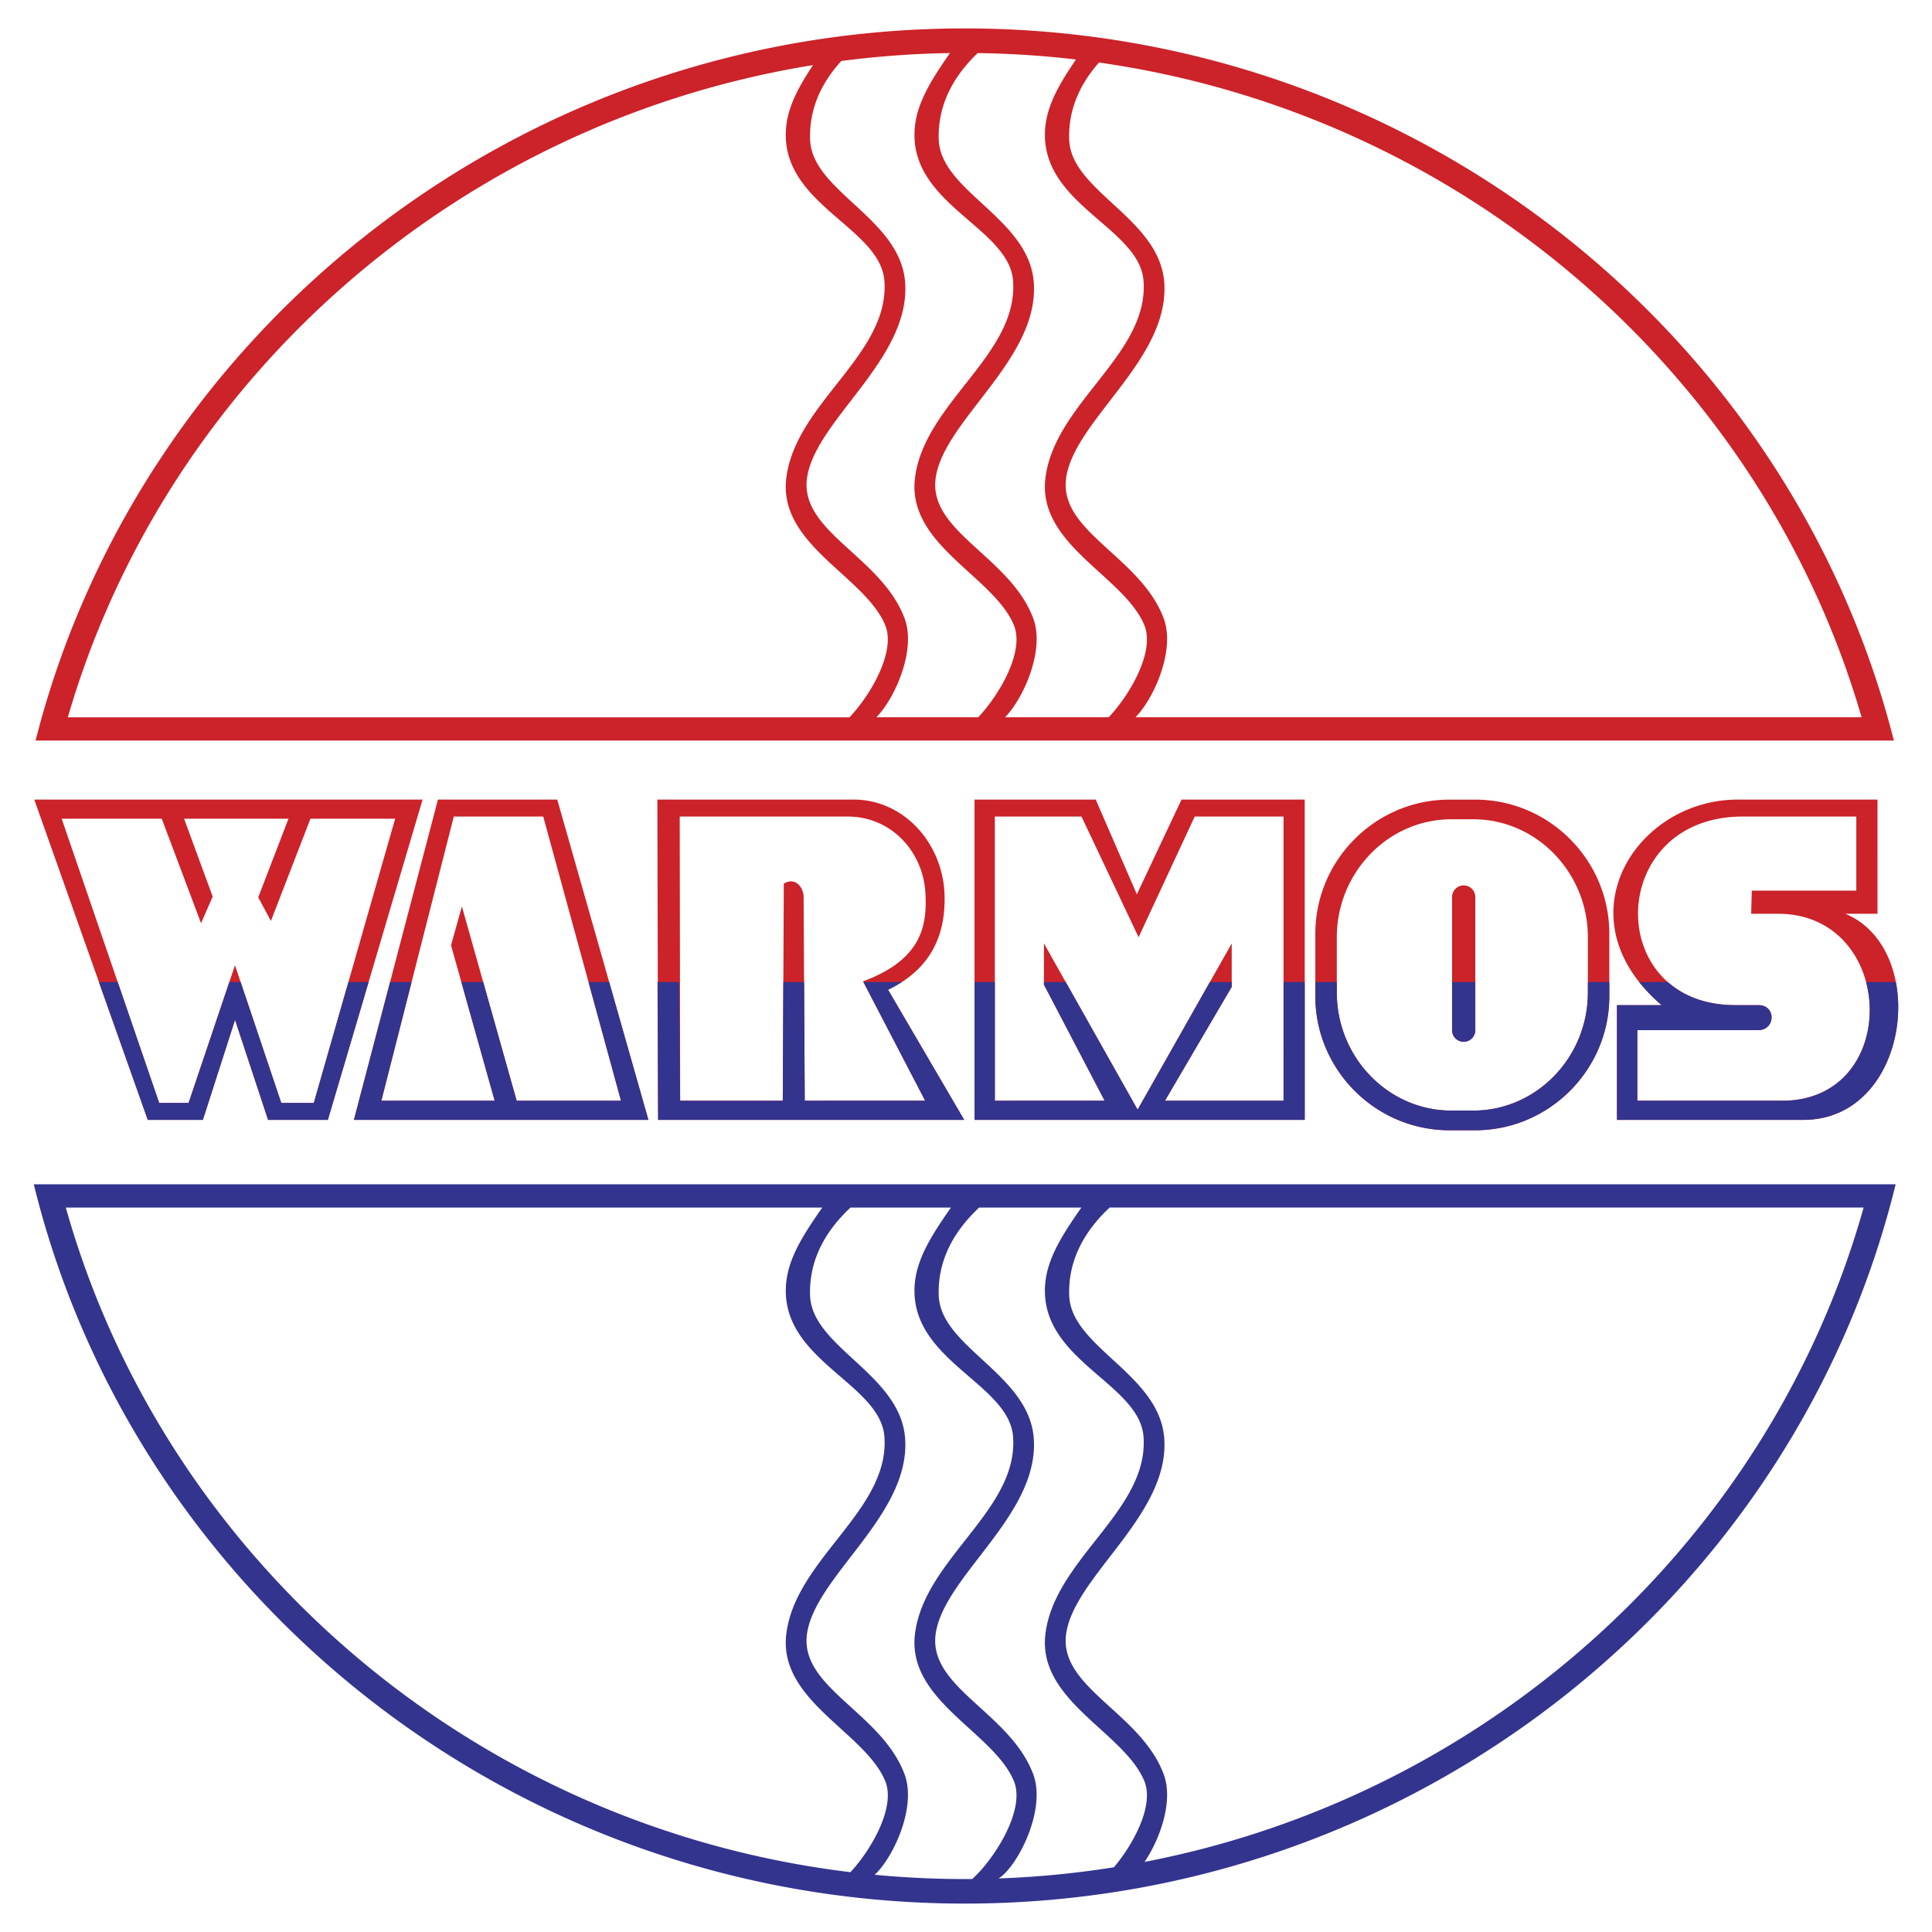
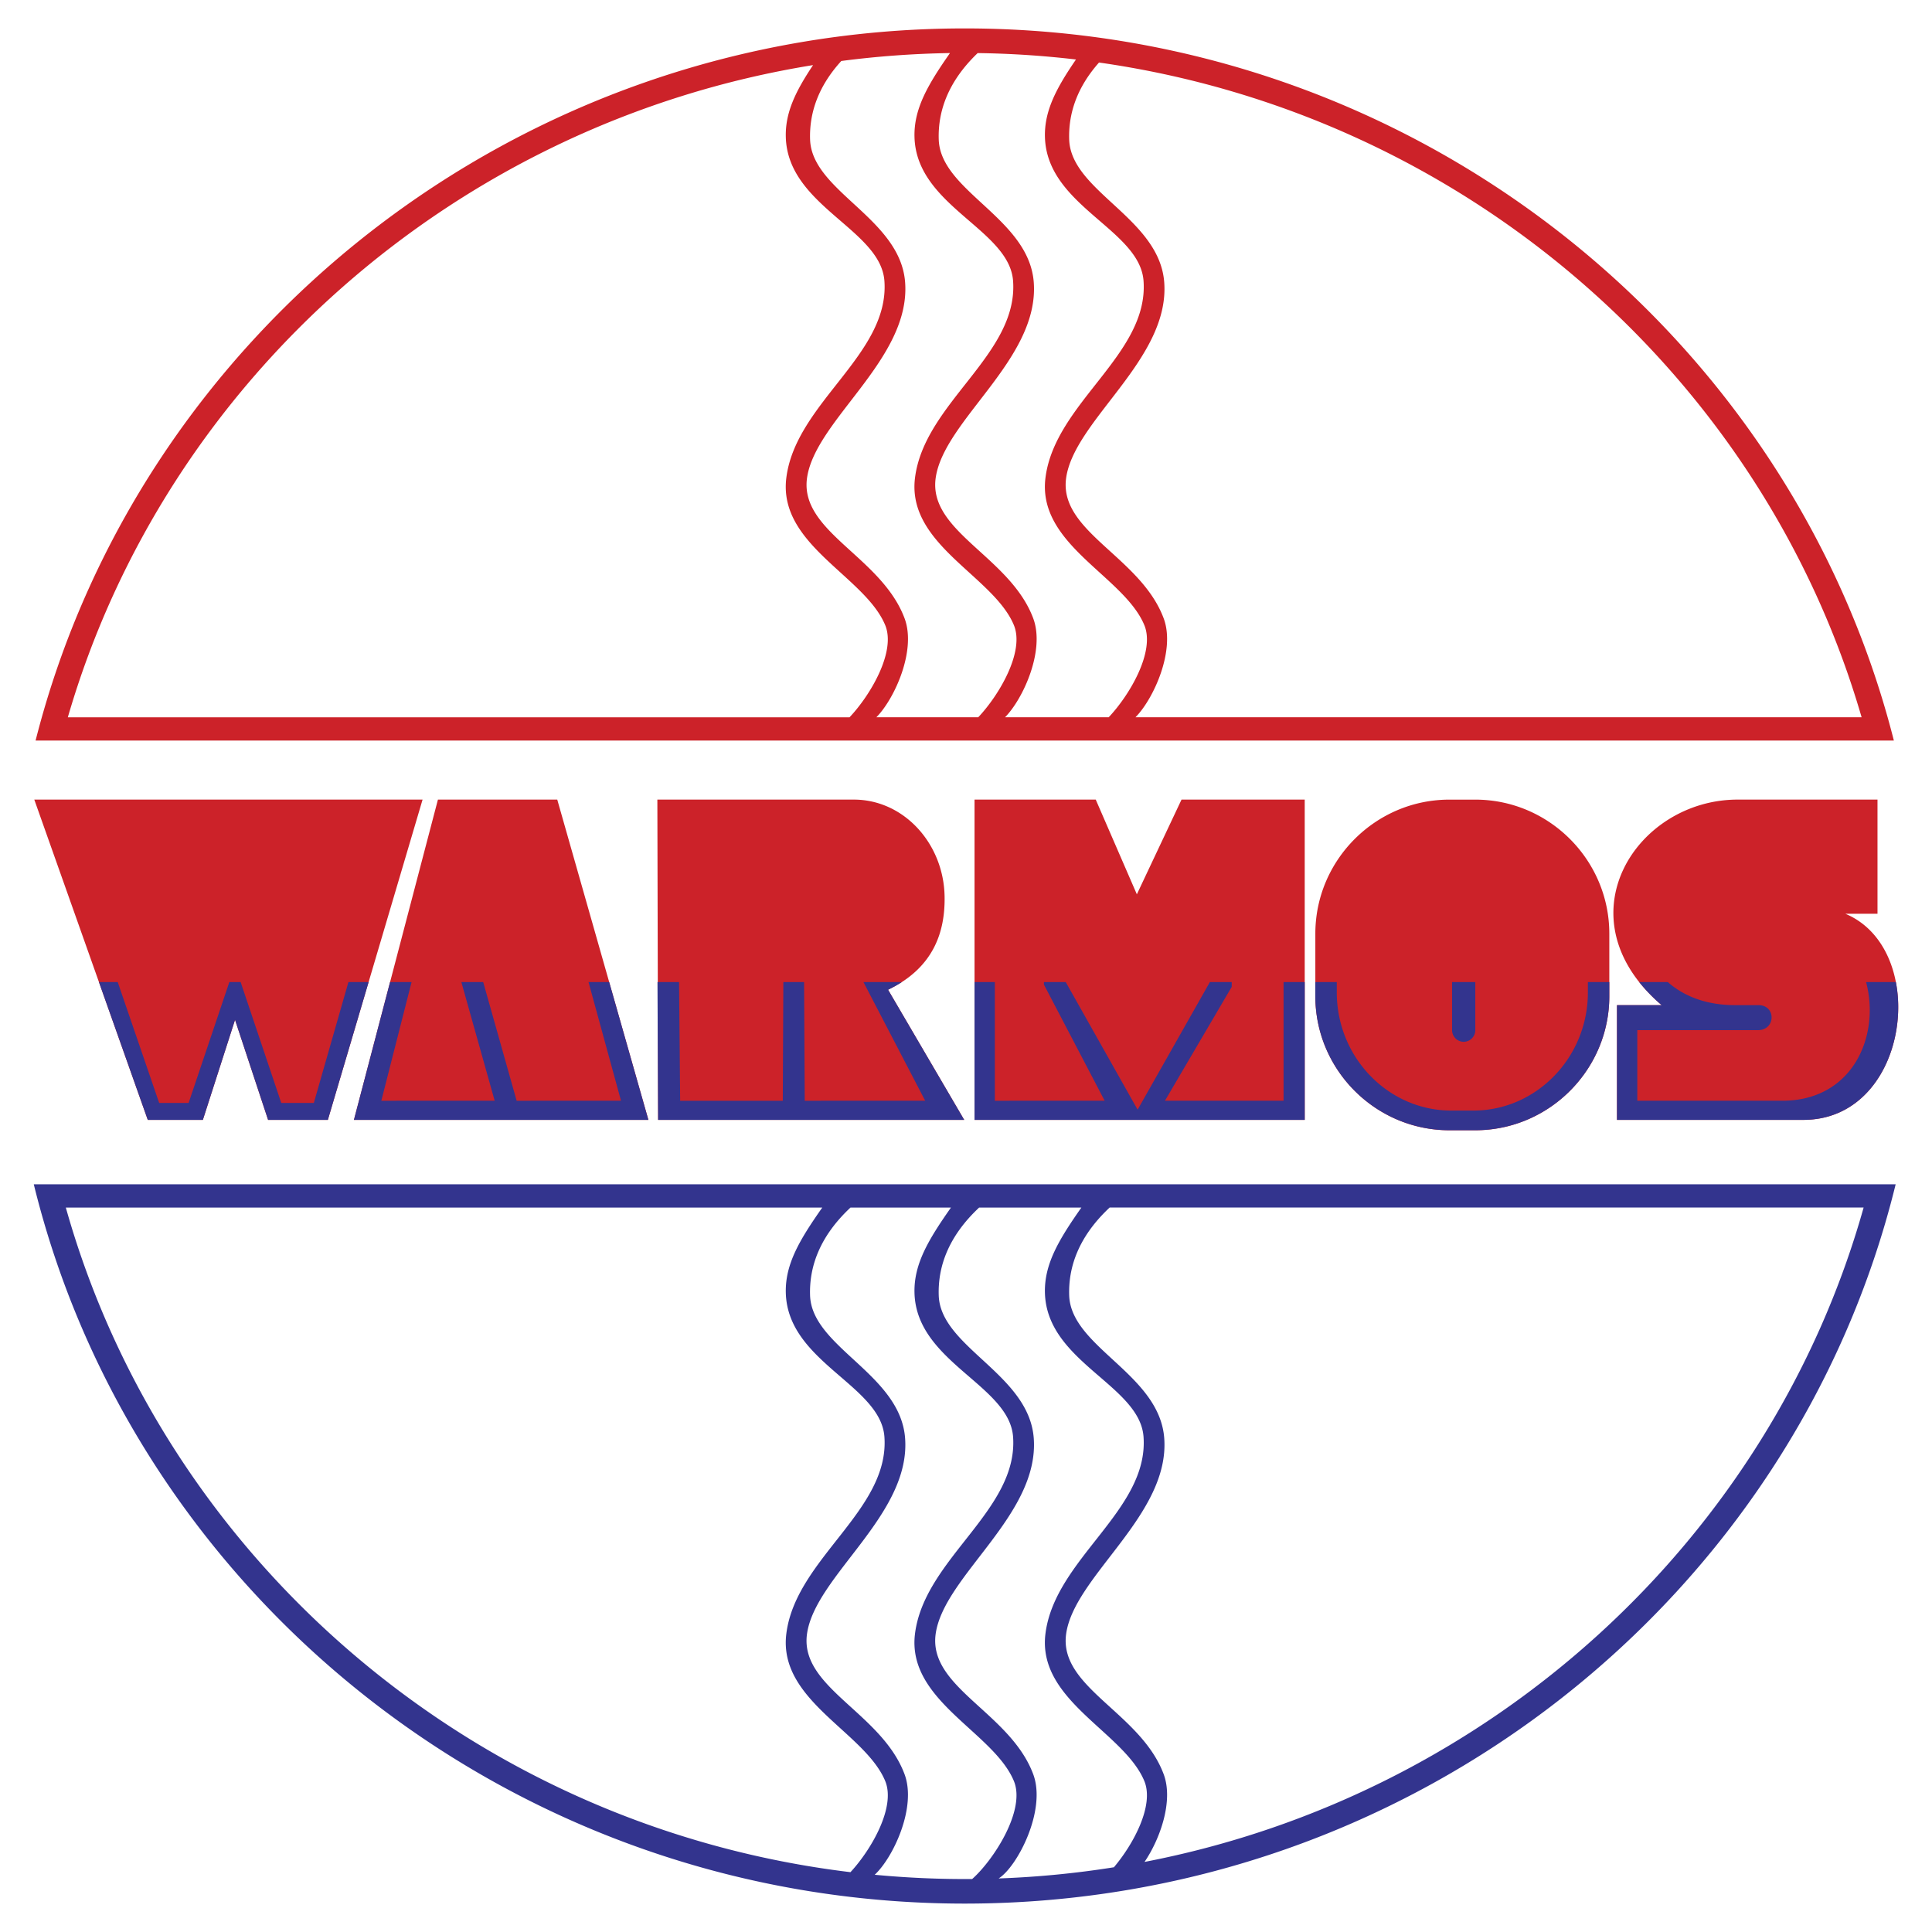
<svg xmlns="http://www.w3.org/2000/svg" width="2500" height="2500" viewBox="0 0 192.756 192.756">
  <g fill-rule="evenodd" clip-rule="evenodd">
    <path fill="#fff" d="M0 0h192.756v192.756H0V0z" />
    <path d="M161.328 111.73h18.59c10.646 0 12.699-17.011 4.191-20.565h3.209V79.776h-13.955c-10.156 0-17.758 11.824-7.578 20.507h-4.457v11.447zm-16.723-31.951h2.586c7.354 0 13.371 6.018 13.371 13.373v6.241c0 7.354-6.018 13.373-13.371 13.373h-2.586c-7.355 0-13.373-6.02-13.373-13.373v-6.241c0-7.356 6.018-13.373 13.373-13.373zM97.229 111.73h32.943V79.776h-12.291l-4.457 9.45-4.102-9.45H97.229v31.954zm-31.568 0h30.538l-7.597-12.984c4.568-2.191 5.705-5.804 5.64-9.322-.097-5.266-4.065-9.648-9.056-9.648H65.585l.076 31.954zm-30.348 0h29.378l-9.094-31.955H43.693l-8.38 31.955zM3.421 79.776H42.16l-9.45 31.955h-5.962l-3.299-9.984-3.209 9.984h-5.496L3.421 79.776zm81.336-8.212c2.073-2.184 4.658-6.55 3.557-9.199-2.033-4.892-10.693-8.017-9.863-14.683.934-7.506 10.313-12.3 9.787-19.651-.372-5.169-9.665-7.452-9.838-14.372-.062-2.446.998-4.583 2.719-7.164-35.676 5.76-64.618 31.524-74.351 65.069h77.989zm12.839 0c2.072-2.184 4.658-6.55 3.557-9.199-2.033-4.892-10.693-8.017-9.864-14.683.935-7.506 10.313-12.3 9.786-19.651-.371-5.169-9.664-7.452-9.836-14.372-.071-2.816 1.342-5.221 3.541-8.365a95.225 95.225 0 0 0-10.844.791c-2.367 2.595-3.199 5.284-3.113 7.842.174 5.174 9.005 7.833 9.481 14.243.569 7.659-8.977 13.733-9.787 19.521-.75 5.362 7.437 7.846 9.733 14.003 1.195 3.202-1.006 8.038-2.815 9.869h10.161v.001zm13.015 0c2.072-2.184 4.658-6.55 3.557-9.199-2.033-4.892-10.693-8.017-9.863-14.683.934-7.506 10.314-12.3 9.787-19.651-.371-5.169-9.664-7.452-9.838-14.372-.066-2.621 1.154-4.887 3.096-7.723a94.676 94.676 0 0 0-9.807-.64c-2.959 2.835-3.979 5.812-3.884 8.631.173 5.174 9.003 7.833 9.48 14.243.57 7.659-8.977 13.733-9.786 19.521-.75 5.362 7.437 7.846 9.733 14.003 1.195 3.202-1.006 8.038-2.814 9.869h10.339v.001zm-.961-65.326c-2.262 2.548-3.061 5.182-2.977 7.689.174 5.174 9.006 7.833 9.482 14.243.568 7.659-8.979 13.733-9.787 19.521-.75 5.362 7.438 7.846 9.732 14.003 1.195 3.202-1.006 8.038-2.814 9.869h72.447c-9.889-34.086-39.614-60.133-76.083-65.325zm79.301 67.647c-10.328-40.717-48.01-71.05-92.701-71.05-44.689 0-82.372 30.333-92.7 71.05h185.401z" fill="#cc2229" />
-     <path d="M6.154 81.684h9.984l3.923 10.431 1.159-2.662-2.853-7.769h10.417l-3.018 7.845 1.262 2.359 3.946-10.204h8.451l-8.116 28.355H28.06l-4.616-13.734-4.628 13.734h-2.938L6.154 81.684zm31.892 28.138h11.309L45 94.31l1.084-3.874 5.462 19.386h10.412l-7.76-28.355h-8.923l-7.229 28.355zm29.813 0h10.239l.102-21.664c1.239-.73 1.971.509 1.976 1.296l.113 20.367h12.017l-6.2-11.916c5.993-2.199 6.4-5.736 6.219-8.861-.229-3.964-3.294-7.578-7.779-7.578h-16.73l.043 28.356zm31.397 0h10.957l-6.061-11.59V94.12l9.348 16.593 9.389-16.581v4.327l-6.664 11.363h11.836V81.467h-8.865l-5.598 12.04-5.697-12.04h-8.645v28.355zm45.539-28.082h2.207c6.281 0 11.422 5.302 11.422 11.783v5.499c0 6.48-5.141 11.781-11.422 11.781h-2.207c-6.283 0-11.422-5.301-11.422-11.781v-5.499c0-6.481 5.139-11.783 11.422-11.783zm1.236 6.597c.639 0 1.16.521 1.16 1.159v13.283c0 .639-.521 1.16-1.16 1.16a1.162 1.162 0 0 1-1.158-1.16V89.496c0-.637.522-1.159 1.158-1.159zm17.324 21.485h14.451c11.996 0 11.447-18.657-.43-18.657h-2.66l.059-2.305h10.43v-7.393h-11.33c-13.637 0-13.957 18.816-.766 18.816h2.33c1.783 0 1.734 2.496-.049 2.496h-12.035v7.043z" fill="#fff" />
    <path d="M96.25 189.922c-44.951 0-82.812-30.688-92.879-71.764H189.13c-10.066 41.076-47.927 71.764-92.88 71.764zm1.439-69.443c-3.073 2.877-4.127 5.906-4.031 8.771.173 5.174 9.003 7.832 9.48 14.242.57 7.66-8.977 13.734-9.786 19.523-.75 5.361 7.437 7.844 9.733 14.002 1.34 3.592-1.592 9.238-3.451 10.396a94.603 94.603 0 0 0 11.5-1.115c1.953-2.309 4.043-6.182 3.033-8.611-2.033-4.891-10.693-8.018-9.863-14.684.934-7.506 10.314-12.299 9.787-19.65-.371-5.17-9.664-7.451-9.838-14.371-.072-2.857 1.383-5.293 3.637-8.504H97.689v.001zm-.695 66.992c2.122-1.881 5.37-6.869 4.159-9.783-2.033-4.891-10.693-8.018-9.864-14.684.935-7.506 10.313-12.299 9.786-19.65-.371-5.17-9.664-7.451-9.836-14.371-.072-2.857 1.384-5.293 3.638-8.504H84.853c-3.073 2.877-4.128 5.906-4.032 8.771.174 5.174 9.005 7.832 9.481 14.242.569 7.66-8.977 13.734-9.787 19.523-.75 5.361 7.437 7.844 9.733 14.002 1.231 3.299-1.144 8.334-2.979 10.029a95.573 95.573 0 0 0 9.725.425zm-12.143-.684c2.056-2.215 4.548-6.49 3.464-9.1-2.033-4.891-10.693-8.018-9.863-14.684.934-7.506 10.313-12.299 9.787-19.65-.372-5.17-9.665-7.451-9.838-14.371-.072-2.857 1.384-5.293 3.638-8.504H6.567c9.856 35.059 40.649 61.77 78.284 66.309zm25.856-66.308c-3.074 2.877-4.129 5.906-4.033 8.771.174 5.174 9.006 7.832 9.482 14.242.568 7.66-8.979 13.734-9.787 19.523-.75 5.361 7.438 7.844 9.732 14.002 1 2.678-.377 6.496-1.912 8.748 34.631-6.676 62.467-32.281 71.744-65.287h-75.226v.001zM34.761 97.984l-3.45 12.055h-3.249L24.01 97.984h-1.13l-4.062 12.055H15.88l-4.134-12.055H9.874l4.87 13.746h5.496l3.209-9.984 3.299 9.984h5.962l4.065-13.746h-2.014zm154.389 0h-2.969c1.418 5.328-1.291 11.838-8.375 11.838h-14.451v-7.043h12.035c1.783 0 1.832-2.496.049-2.496h-2.33c-2.879 0-5.115-.896-6.709-2.299h-2.852a16.51 16.51 0 0 0 2.236 2.299h-4.457v11.447h18.59c7.134 0 10.409-7.636 9.233-13.746zm-28.588 0h-2.139v1.037c0 6.48-5.141 11.781-11.422 11.781h-2.207c-6.283 0-11.422-5.301-11.422-11.781v-1.037h-2.141v1.408c0 7.354 6.018 13.373 13.373 13.373h2.586c7.354 0 13.371-6.02 13.371-13.373v-1.408h.001zm-13.371 0h-2.318v4.795c0 .639.521 1.16 1.158 1.16.639 0 1.16-.521 1.16-1.16v-4.795zm-17.019 0h-2.111v11.838h-11.836l6.664-11.363v-.475h-2.182l-7.207 12.729-7.17-12.729h-2.178v.248l6.061 11.59H99.256V97.984h-2.027v13.746h32.943V97.984zm-40.202 0h-3.823l6.159 11.838H80.289l-.065-11.838h-2.069l-.056 11.838h-10.24l-.109-11.838h-2.152l.063 13.746h30.538l-7.597-12.984c.496-.236.95-.492 1.368-.762zm-29.191 0h-2.061l3.24 11.838H51.546L48.21 97.984h-2.179l3.323 11.838H38.045l3.017-11.838h-2.146l-3.605 13.746h29.378l-3.91-13.746z" fill="#33348e" />
  </g>
</svg>